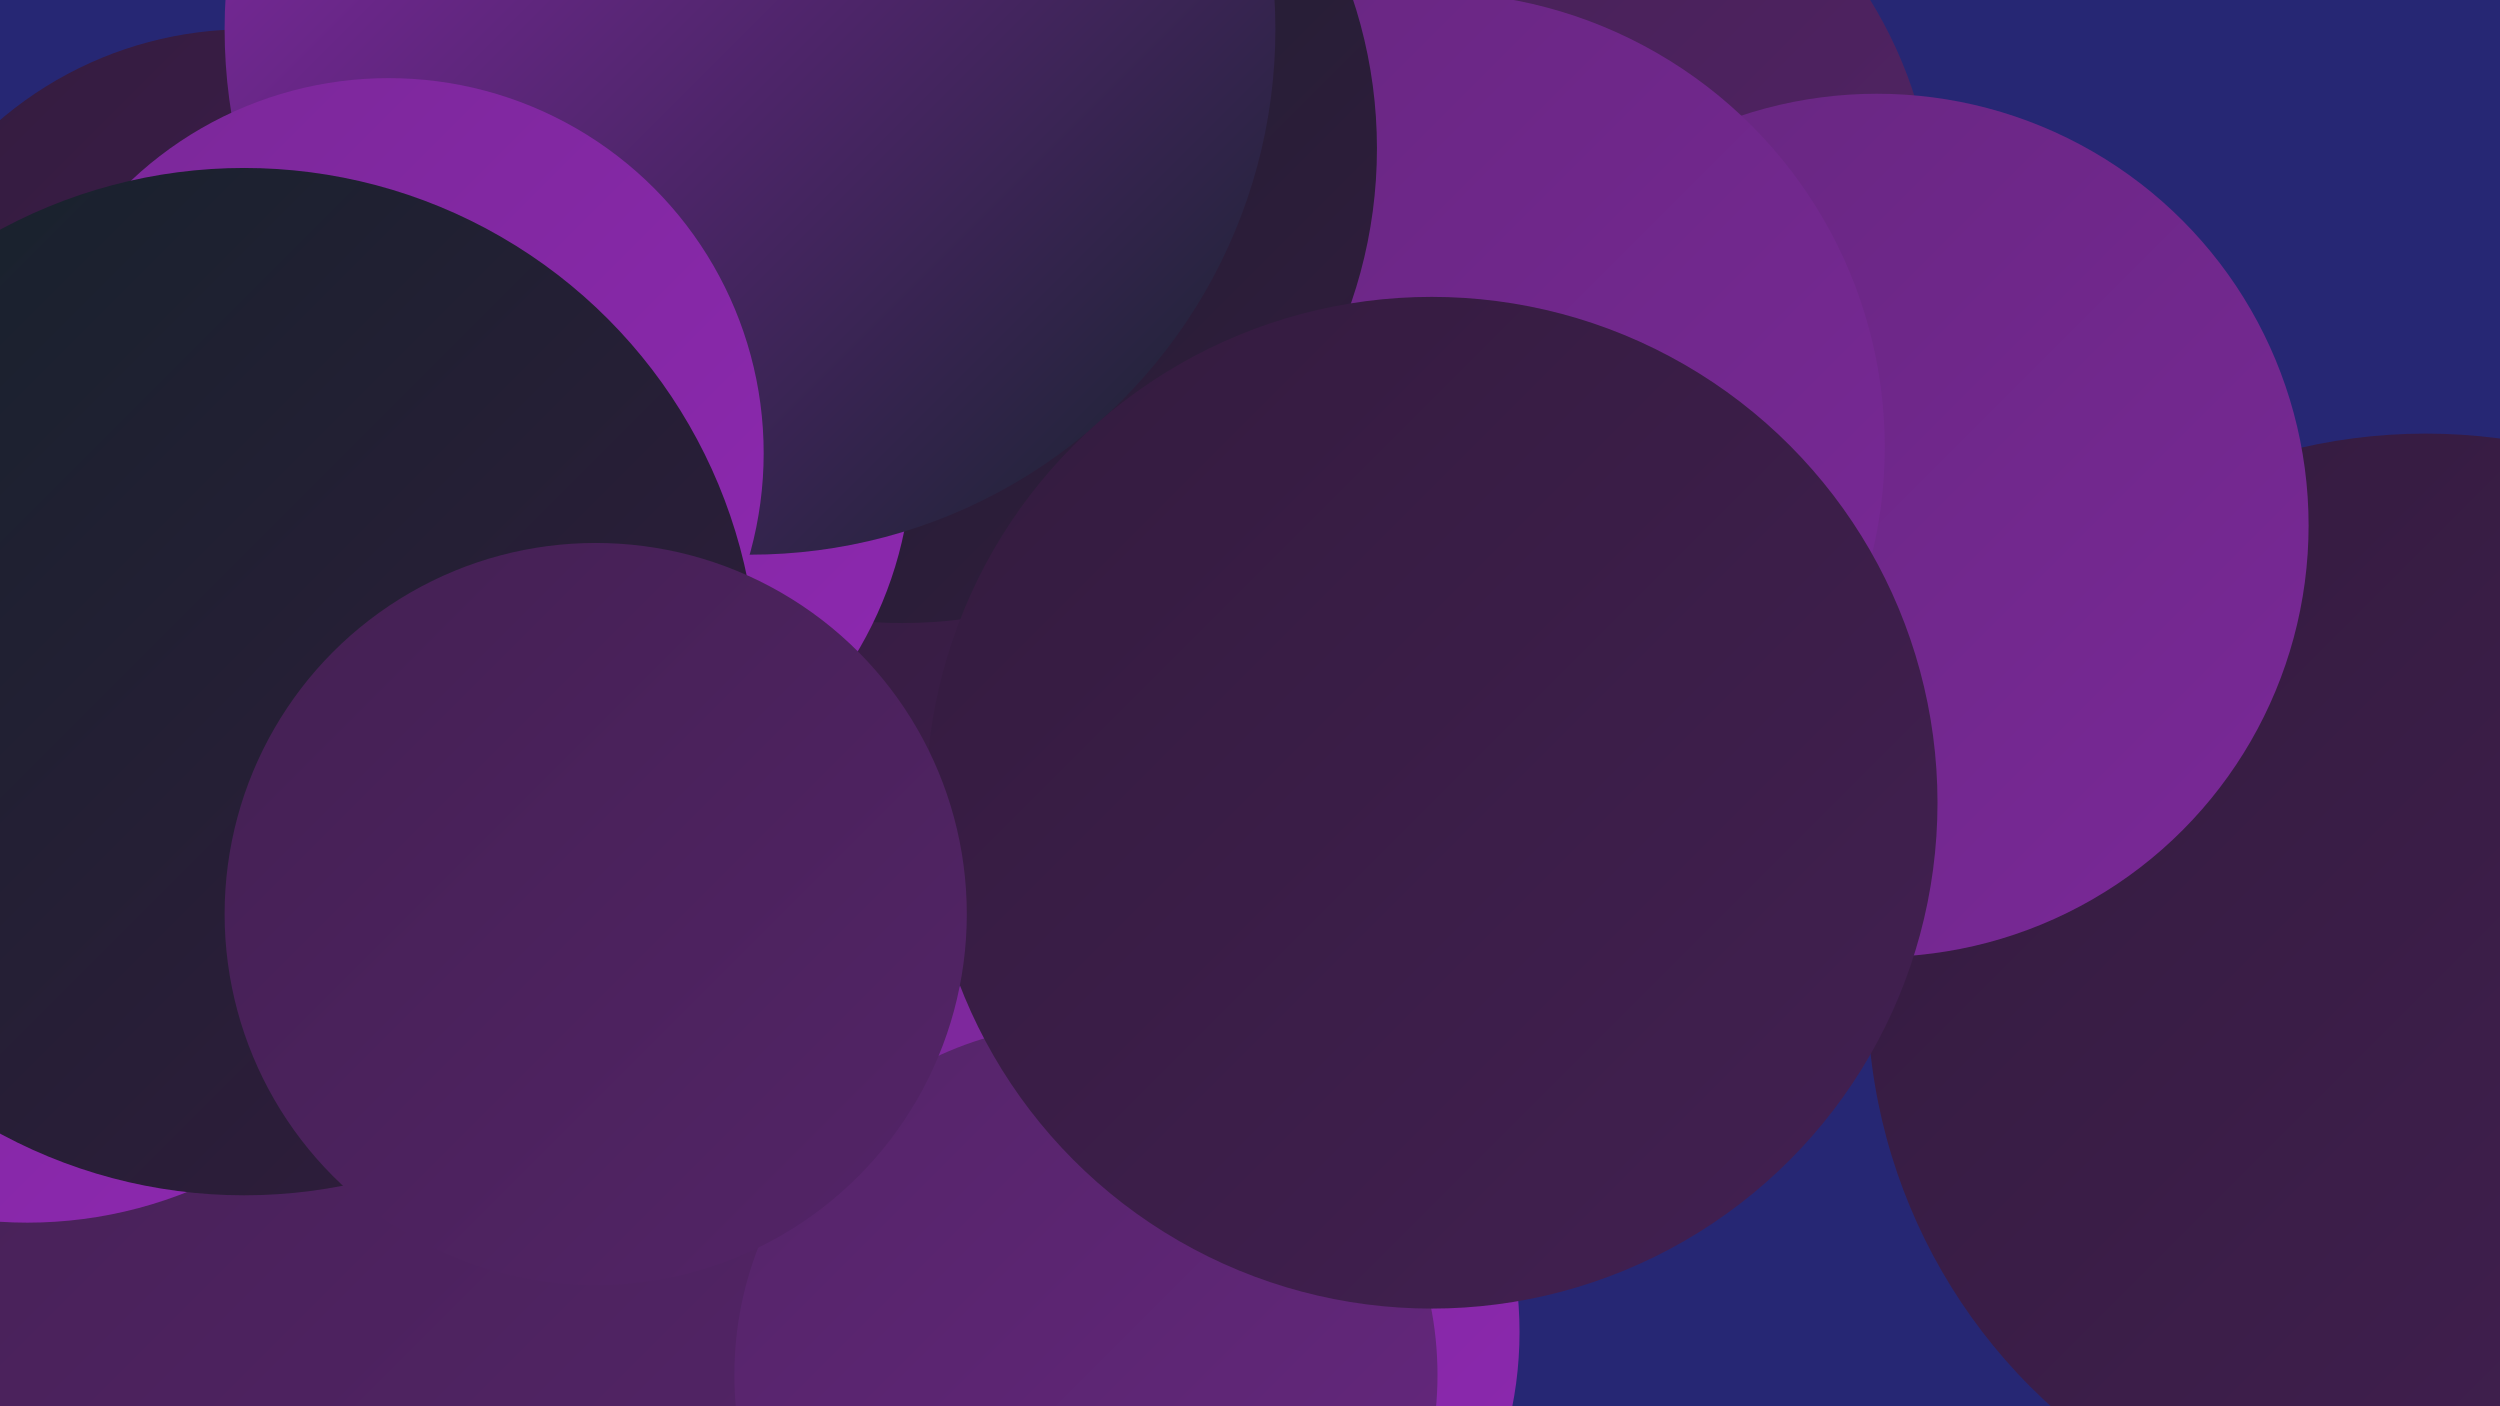
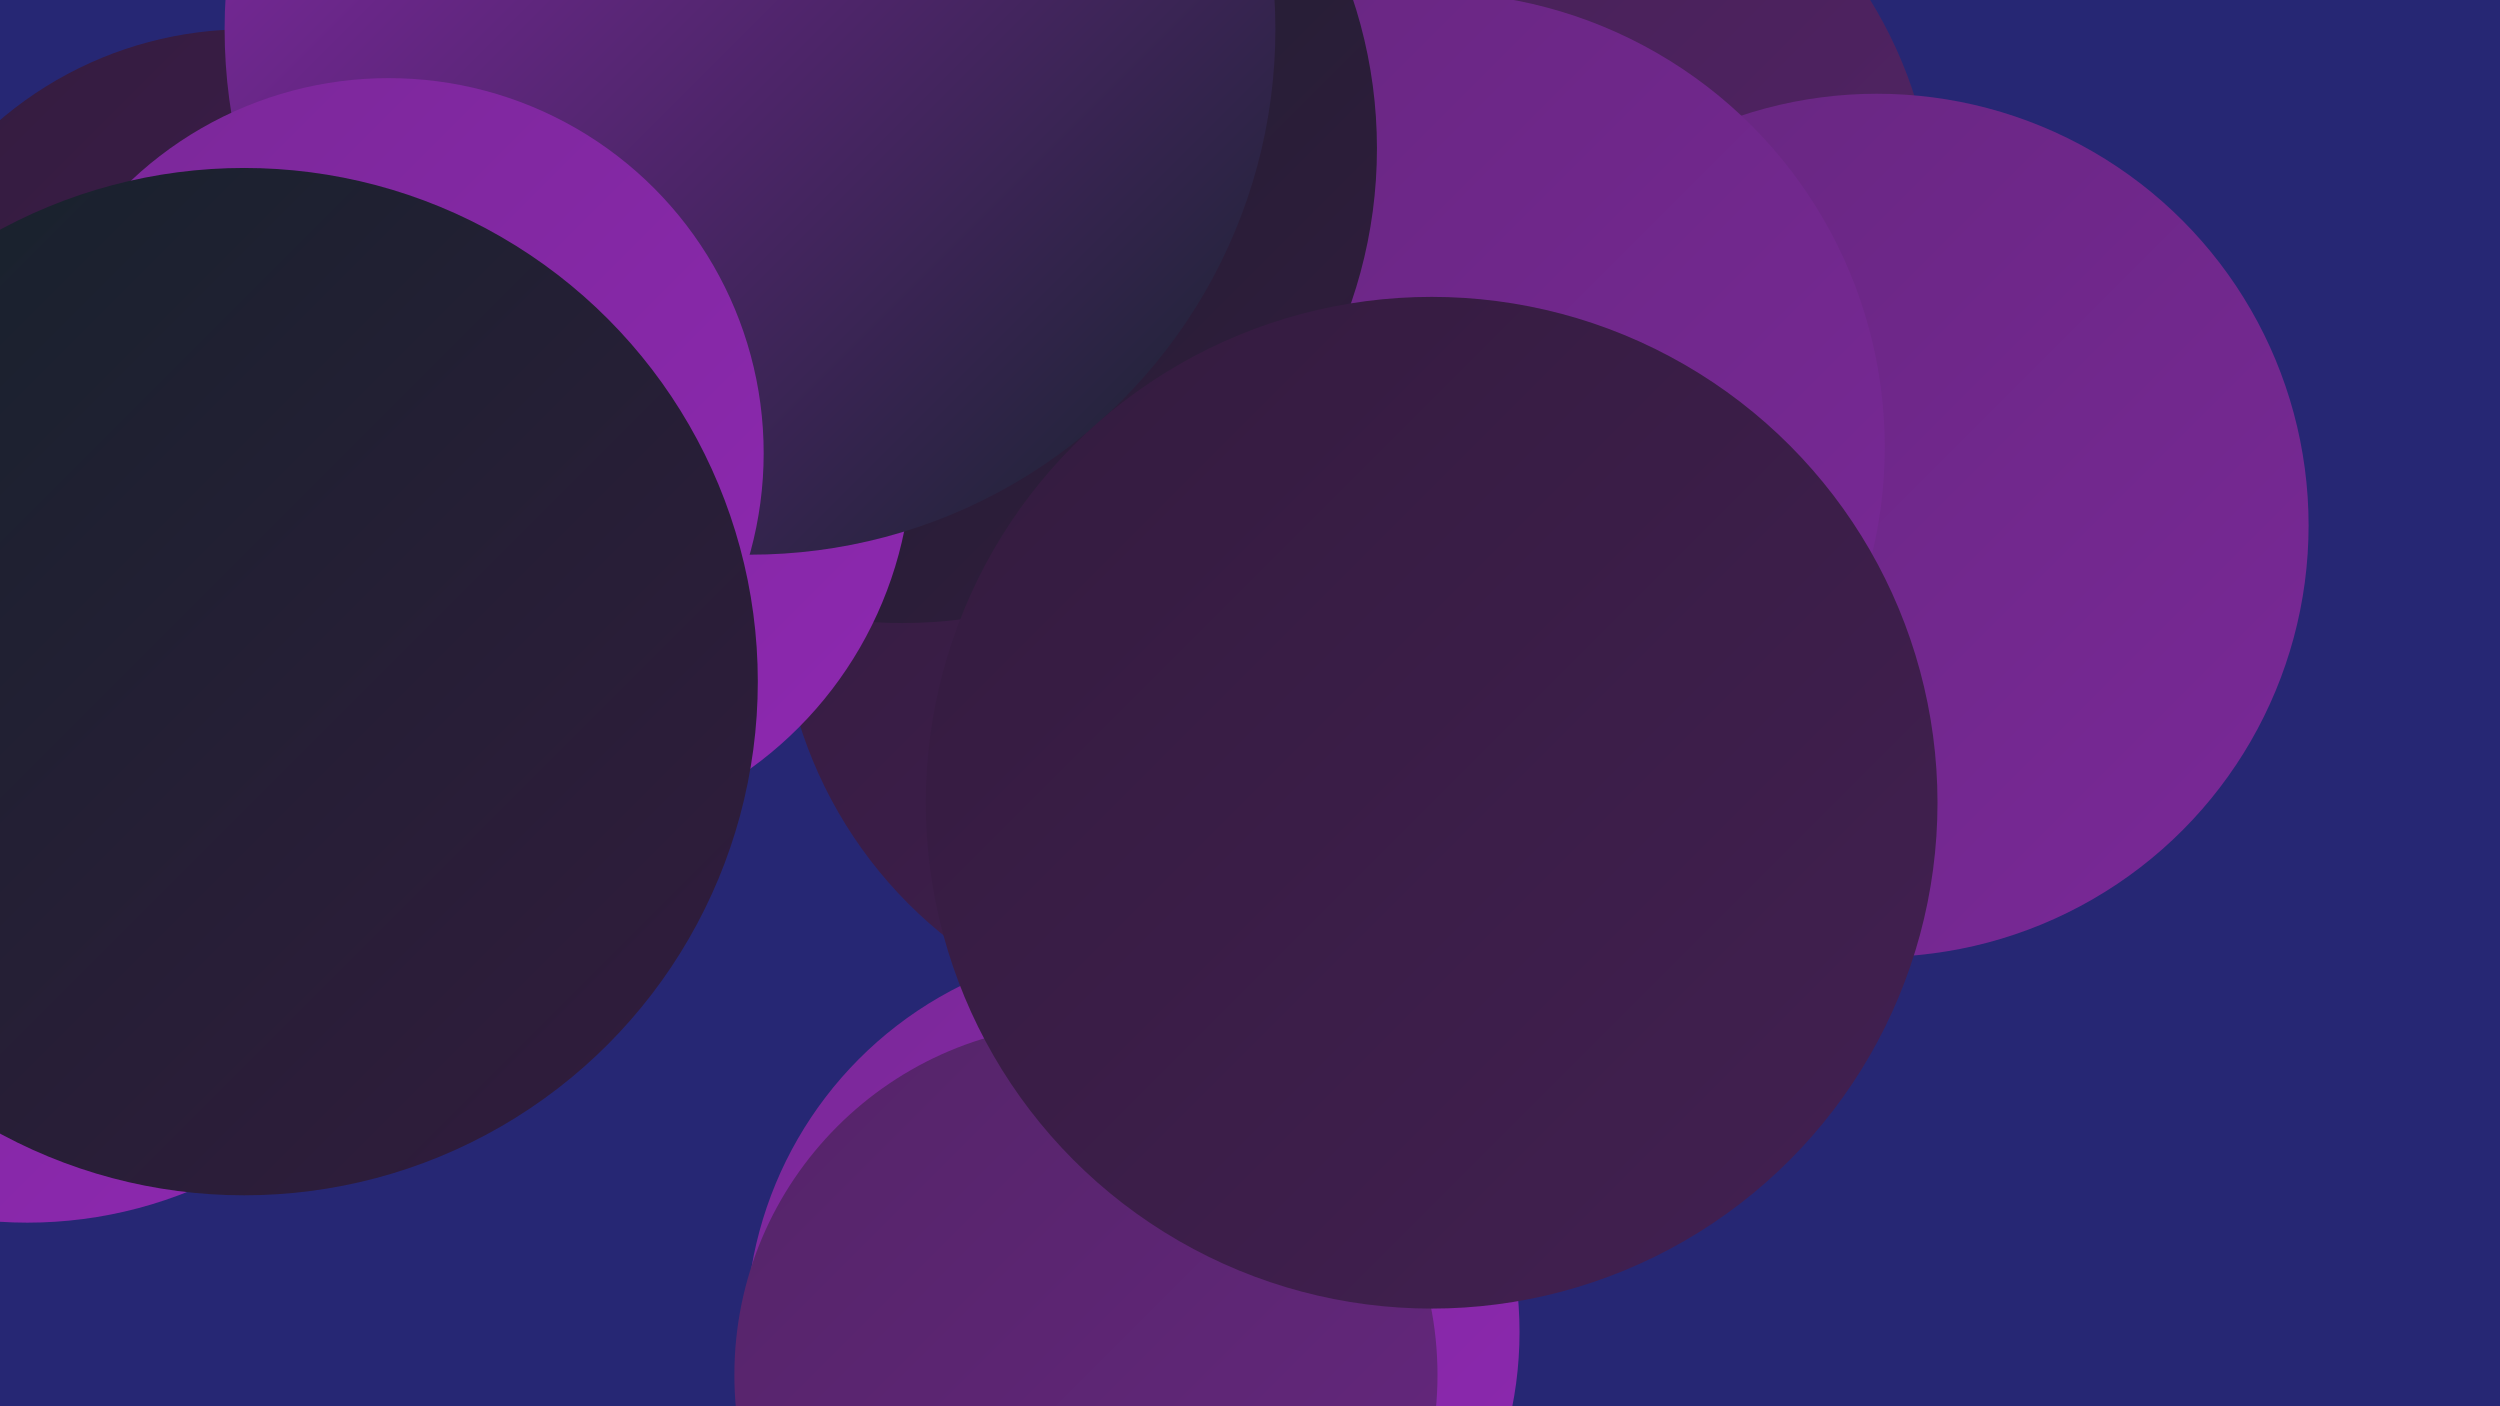
<svg xmlns="http://www.w3.org/2000/svg" width="1280" height="720">
  <defs>
    <linearGradient id="grad0" x1="0%" y1="0%" x2="100%" y2="100%">
      <stop offset="0%" style="stop-color:#15232b;stop-opacity:1" />
      <stop offset="100%" style="stop-color:#331b3e;stop-opacity:1" />
    </linearGradient>
    <linearGradient id="grad1" x1="0%" y1="0%" x2="100%" y2="100%">
      <stop offset="0%" style="stop-color:#331b3e;stop-opacity:1" />
      <stop offset="100%" style="stop-color:#432052;stop-opacity:1" />
    </linearGradient>
    <linearGradient id="grad2" x1="0%" y1="0%" x2="100%" y2="100%">
      <stop offset="0%" style="stop-color:#432052;stop-opacity:1" />
      <stop offset="100%" style="stop-color:#542468;stop-opacity:1" />
    </linearGradient>
    <linearGradient id="grad3" x1="0%" y1="0%" x2="100%" y2="100%">
      <stop offset="0%" style="stop-color:#542468;stop-opacity:1" />
      <stop offset="100%" style="stop-color:#66277f;stop-opacity:1" />
    </linearGradient>
    <linearGradient id="grad4" x1="0%" y1="0%" x2="100%" y2="100%">
      <stop offset="0%" style="stop-color:#66277f;stop-opacity:1" />
      <stop offset="100%" style="stop-color:#7a2898;stop-opacity:1" />
    </linearGradient>
    <linearGradient id="grad5" x1="0%" y1="0%" x2="100%" y2="100%">
      <stop offset="0%" style="stop-color:#7a2898;stop-opacity:1" />
      <stop offset="100%" style="stop-color:#8e28b1;stop-opacity:1" />
    </linearGradient>
    <linearGradient id="grad6" x1="0%" y1="0%" x2="100%" y2="100%">
      <stop offset="0%" style="stop-color:#8e28b1;stop-opacity:1" />
      <stop offset="100%" style="stop-color:#15232b;stop-opacity:1" />
    </linearGradient>
  </defs>
  <rect width="1280" height="720" fill="#262774" />
  <circle cx="393" cy="110" r="216" fill="url(#grad4)" />
  <circle cx="296" cy="188" r="214" fill="url(#grad5)" />
-   <circle cx="1242" cy="508" r="286" fill="url(#grad1)" />
-   <circle cx="14" cy="459" r="197" fill="url(#grad0)" />
  <circle cx="766" cy="118" r="225" fill="url(#grad2)" />
  <circle cx="580" cy="682" r="198" fill="url(#grad5)" />
  <circle cx="625" cy="303" r="226" fill="url(#grad1)" />
  <circle cx="961" cy="269" r="221" fill="url(#grad4)" />
-   <circle cx="120" cy="644" r="274" fill="url(#grad2)" />
  <circle cx="14" cy="405" r="221" fill="url(#grad5)" />
  <circle cx="556" cy="704" r="180" fill="url(#grad3)" />
  <circle cx="732" cy="229" r="233" fill="url(#grad4)" />
  <circle cx="462" cy="76" r="243" fill="url(#grad0)" />
  <circle cx="268" cy="232" r="199" fill="url(#grad5)" />
  <circle cx="126" cy="209" r="194" fill="url(#grad1)" />
  <circle cx="384" cy="15" r="269" fill="url(#grad6)" />
  <circle cx="199" cy="232" r="192" fill="url(#grad5)" />
  <circle cx="125" cy="349" r="263" fill="url(#grad0)" />
  <circle cx="733" cy="411" r="259" fill="url(#grad1)" />
-   <circle cx="305" cy="468" r="190" fill="url(#grad2)" />
</svg>